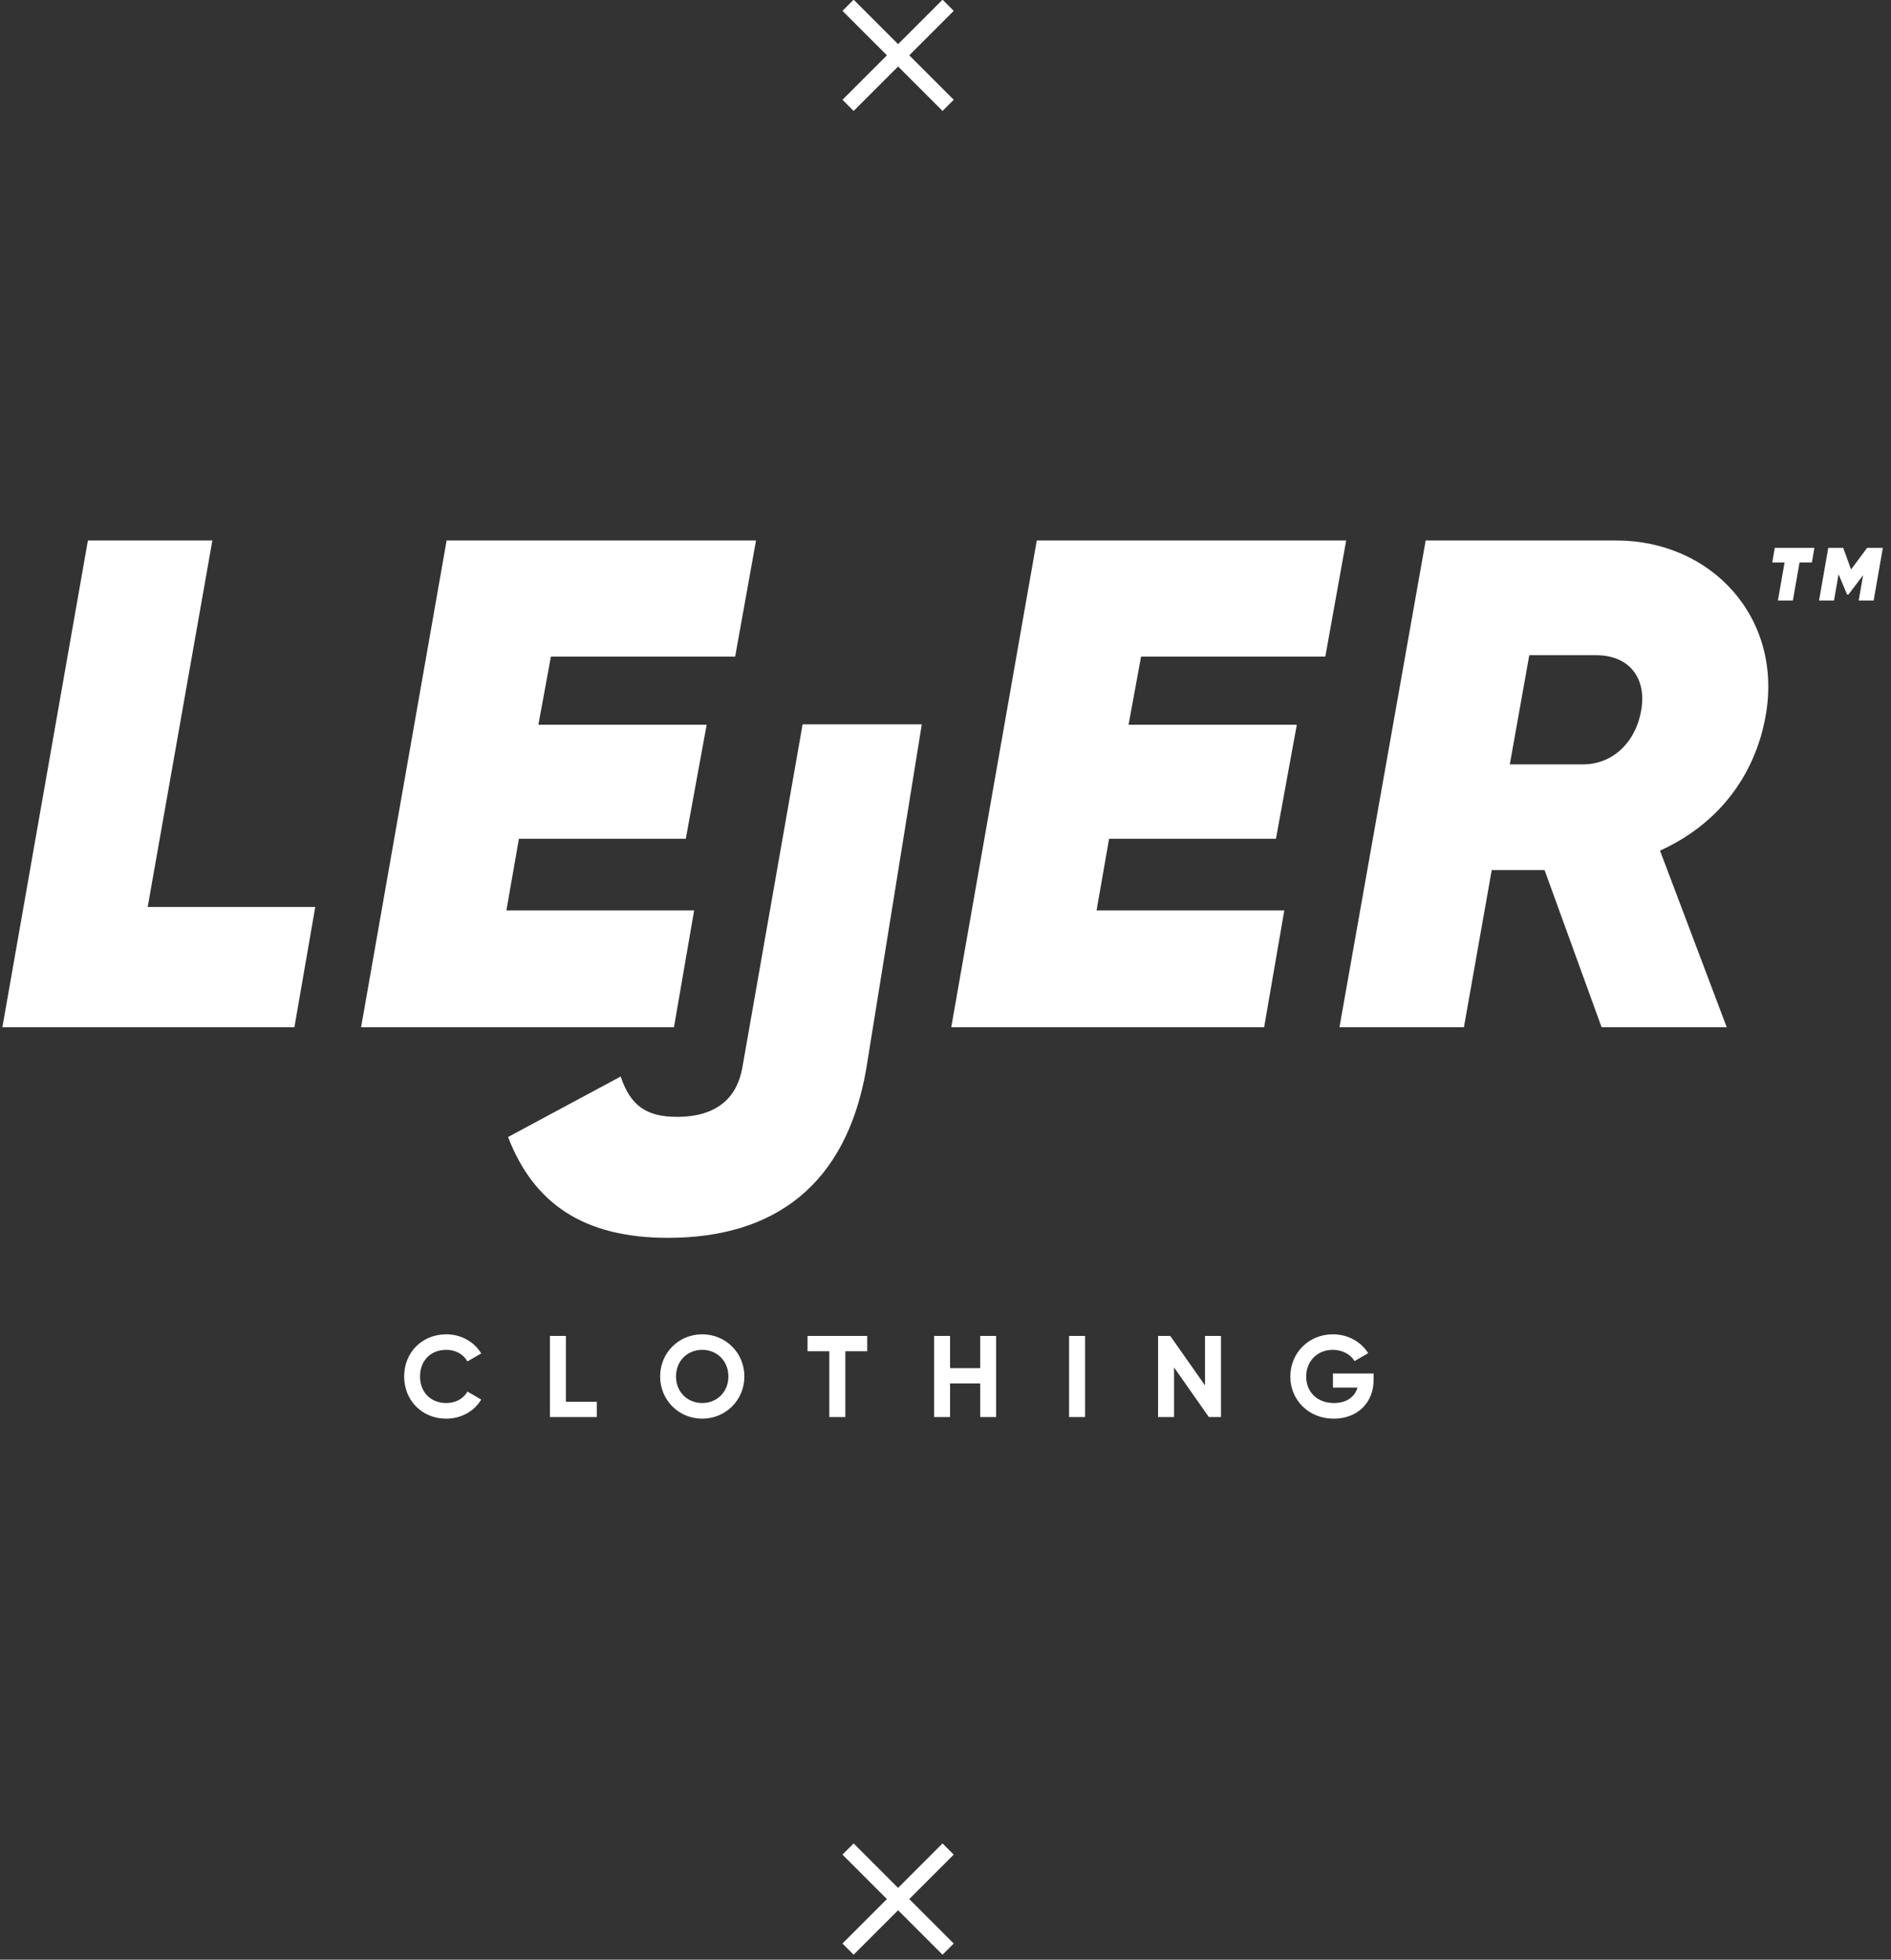
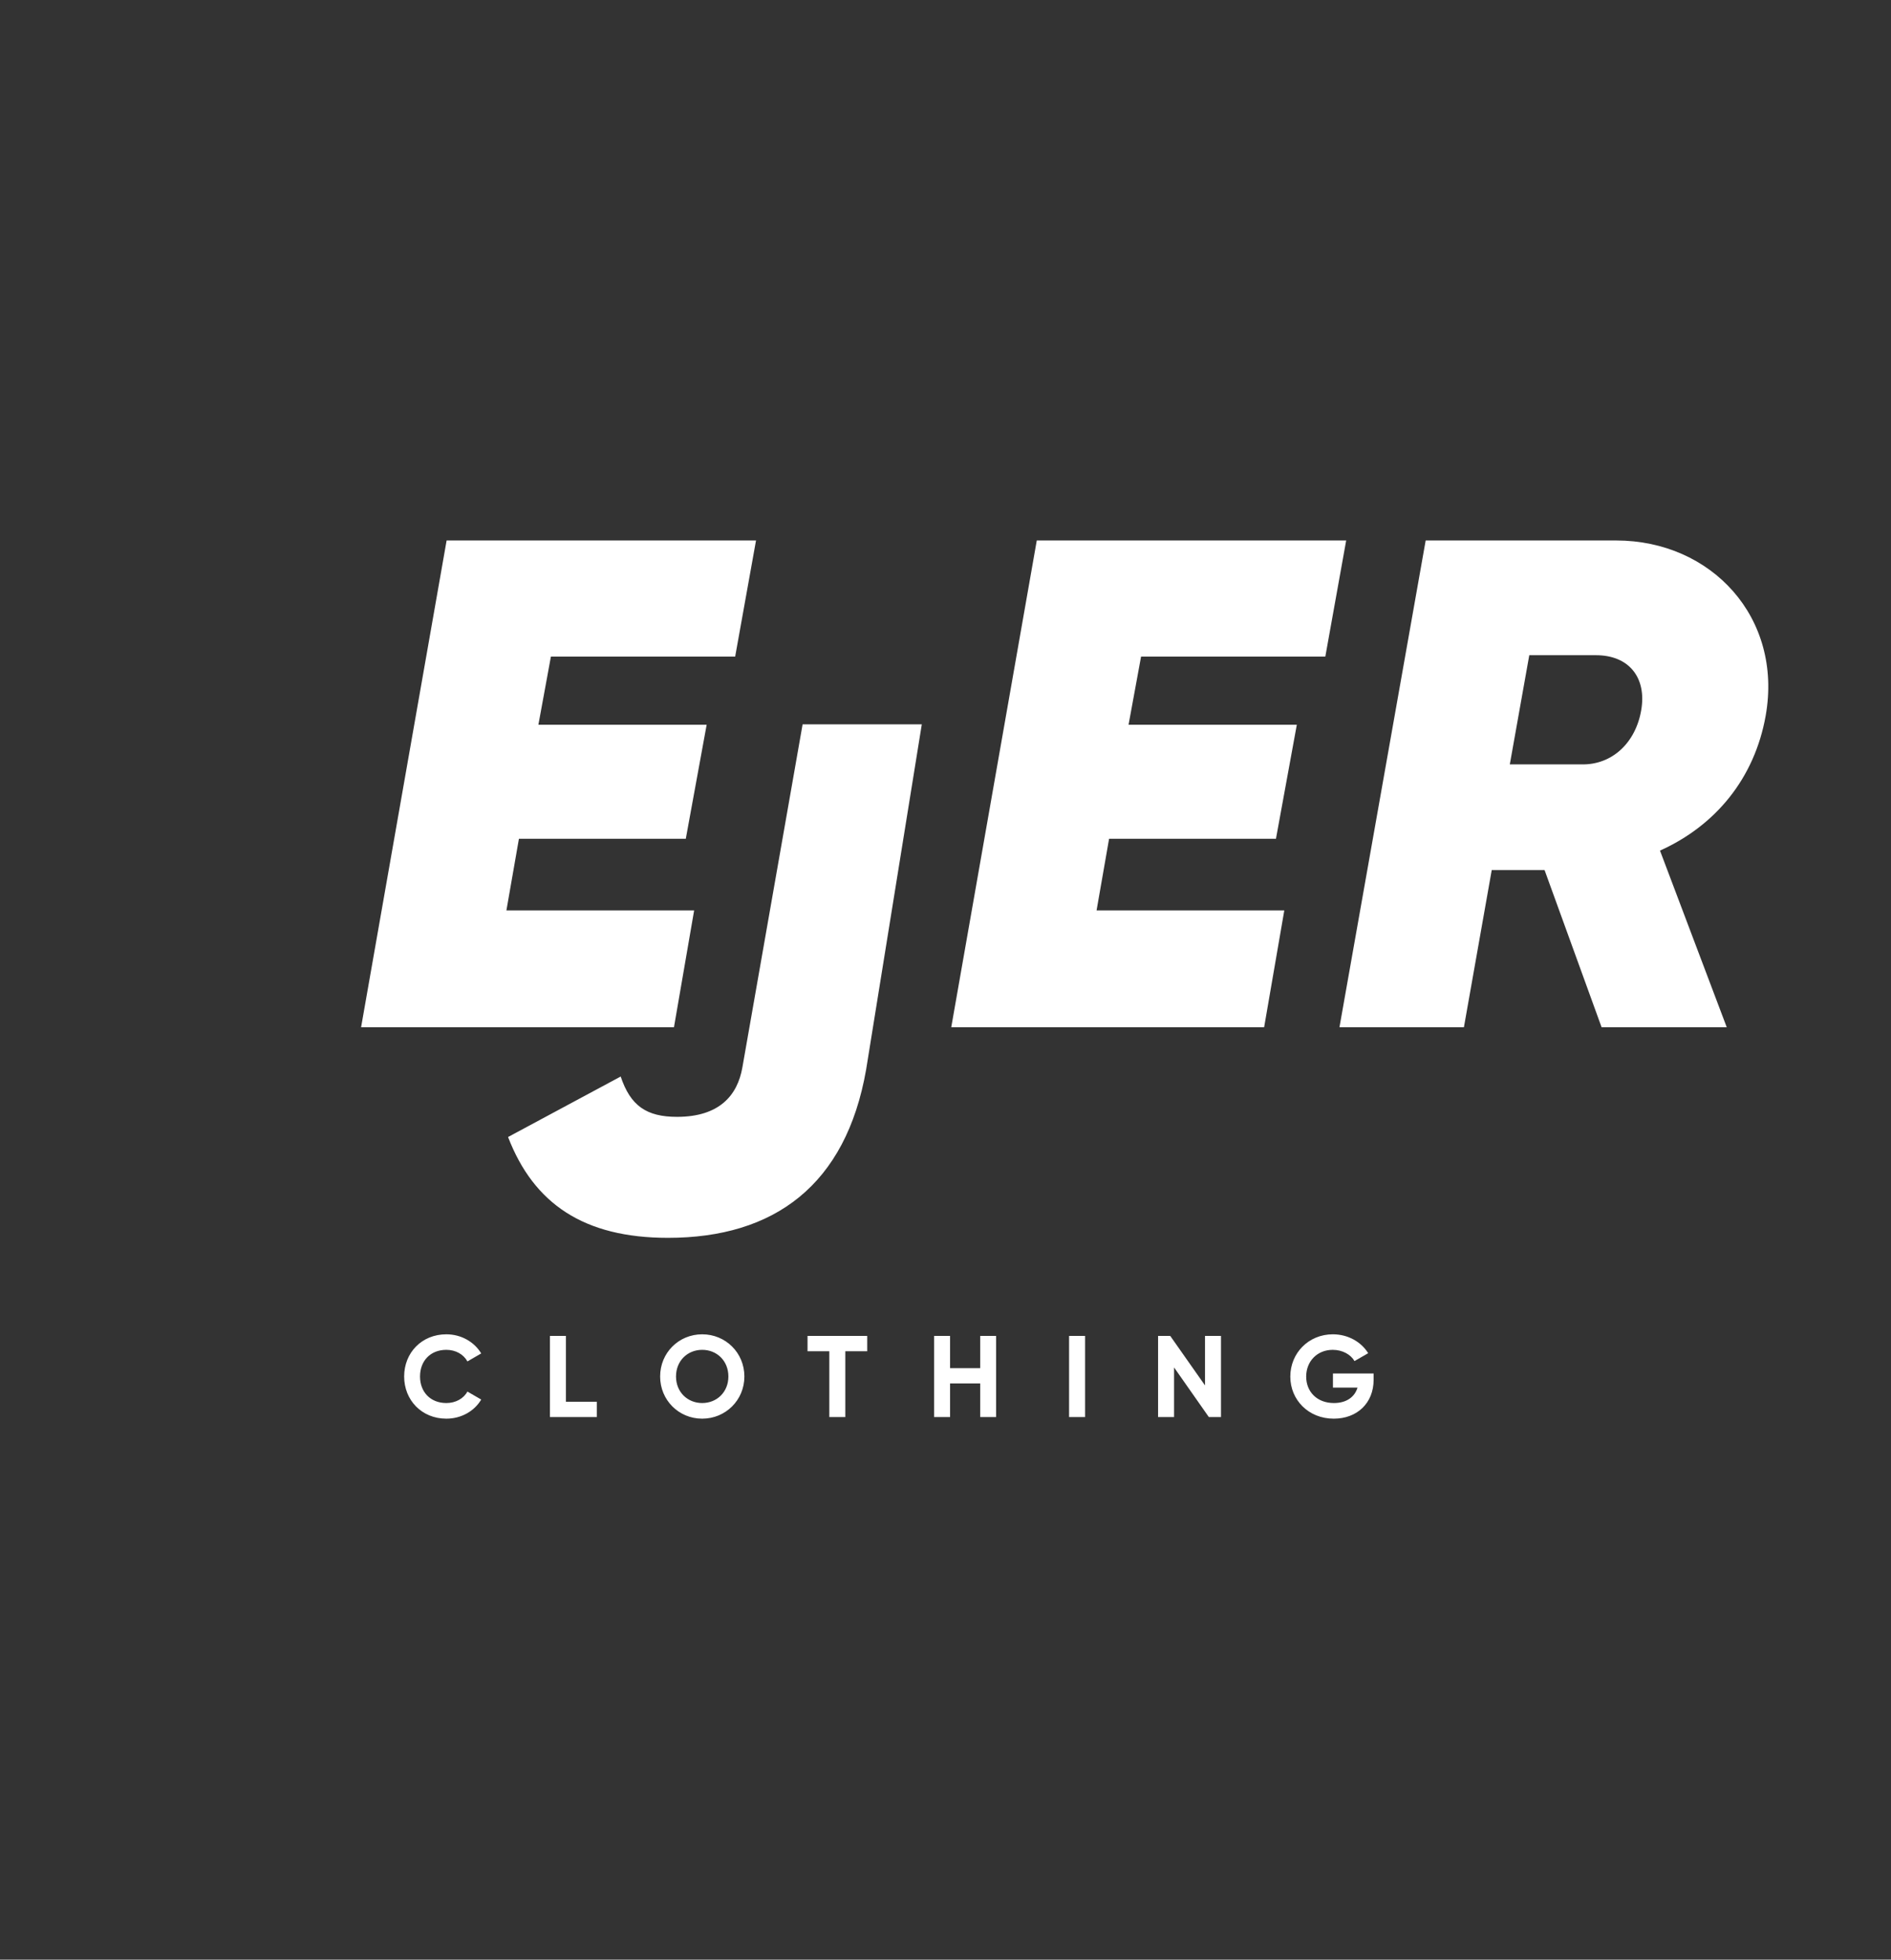
<svg xmlns="http://www.w3.org/2000/svg" width="359" height="372" viewBox="0 0 359 372" fill="none">
  <rect x="0" y="0" width="359" height="372" fill="#333333" stroke="none" />
  <g clip-path="url(#clip0)">
-     <path fill-rule="evenodd" clip-rule="evenodd" d="M28.04 172.164H59.852L55.892 195H0.452L16.688 102.6H40.316L28.04 172.164Z" fill="white" />
    <path fill-rule="evenodd" clip-rule="evenodd" d="M139.568 124.644H104.588L102.212 137.58H134.156L130.196 159.228H98.516L96.14 172.824H131.78L127.952 195H68.552L84.788 102.6H143.528L139.568 124.644Z" fill="white" />
    <path fill-rule="evenodd" clip-rule="evenodd" d="M126.812 234.98C110.84 234.98 101.336 228.512 96.452 215.84L117.836 204.356C119.684 209.9 122.72 212.012 128.528 212.012C136.58 212.012 140.012 207.92 140.936 202.64L152.372 137.5H175L164.432 203.036C160.604 224.948 147.008 234.98 126.812 234.98Z" fill="white" />
    <path fill-rule="evenodd" clip-rule="evenodd" d="M251.608 124.644H216.628L214.252 137.58H246.196L242.236 159.228H210.556L208.18 172.824H243.82L239.992 195H180.592L196.828 102.6H255.568L251.608 124.644Z" fill="white" />
    <path fill-rule="evenodd" clip-rule="evenodd" d="M306.828 102.6C324.912 102.6 338.508 117.252 335.208 135.864C333.096 147.744 325.704 156.72 315.144 161.472L327.816 195H304.056L293.232 165.168H283.2L277.92 195H254.292L270.66 102.6H306.828ZM303 124.38H290.328L286.632 145.104H300.228C306.036 145.236 310.524 141.012 311.58 134.808C312.636 128.736 309.336 124.38 303 124.38Z" fill="white" />
-     <path d="M340.371 114L341.635 106.771H343.977L344.46 104H336.935L336.452 106.771H338.795L337.531 114H340.371ZM348.18 114L349.046 109L350.665 112.871H350.921L353.704 109.186L352.866 114H355.706L357.452 104H354.47L351.418 108.1L349.927 104H347.087L345.34 114H348.18Z" fill="white" />
    <path d="M84.734 269.308C87.572 269.308 90.058 267.878 91.356 265.678L88.738 264.16C88.012 265.502 86.494 266.338 84.734 266.338C81.72 266.338 79.74 264.248 79.74 261.3C79.74 258.33 81.72 256.24 84.734 256.24C86.494 256.24 87.99 257.076 88.738 258.44L91.356 256.922C90.036 254.722 87.55 253.292 84.734 253.292C80.07 253.292 76.726 256.79 76.726 261.3C76.726 265.788 80.07 269.308 84.734 269.308ZM113.312 269V266.096H107.438V253.6H104.402V269H113.312ZM133.31 269.308C137.754 269.308 141.318 265.788 141.318 261.3C141.318 256.79 137.754 253.292 133.31 253.292C128.866 253.292 125.324 256.79 125.324 261.3C125.324 265.788 128.866 269.308 133.31 269.308ZM133.31 266.338C130.516 266.338 128.338 264.248 128.338 261.3C128.338 258.33 130.516 256.24 133.31 256.24C136.104 256.24 138.282 258.33 138.282 261.3C138.282 264.248 136.104 266.338 133.31 266.338ZM160.48 269V256.504H164.638V253.6H153.308V256.504H157.444V269H160.48ZM180.368 269V262.62H186.088V269H189.102V253.6H186.088V259.716H180.368V253.6H177.332V269H180.368ZM205.998 269V253.6H202.962V269H205.998ZM222.894 269V259.584L229.494 269H231.804V253.6H228.768V262.994L222.168 253.6H219.858V269H222.894ZM253.21 269.308C257.632 269.308 260.778 266.36 260.778 261.916V260.728H253.056V263.412H257.72C257.192 265.172 255.652 266.338 253.232 266.338C250.02 266.338 247.974 264.182 247.974 261.322C247.974 258.396 250.086 256.24 253.012 256.24C254.882 256.24 256.444 257.142 257.148 258.374L259.744 256.878C258.446 254.766 255.96 253.292 253.034 253.292C248.436 253.292 244.96 256.856 244.96 261.322C244.96 265.722 248.392 269.308 253.21 269.308Z" fill="white" />
    <path d="M161 1L180 20L161 1ZM180 1L161 20Z" fill="white" />
-     <path d="M180 1L161 20M161 1L180 20L161 1Z" stroke="white" stroke-width="3" />
    <path d="M161 351L180 370L161 351ZM180 351L161 370Z" fill="white" />
-     <path d="M180 351L161 370M161 351L180 370L161 351Z" stroke="white" stroke-width="3" />
  </g>
  <defs>
    <clipPath id="clip0">
      <rect width="359" height="372" fill="white" />
    </clipPath>
  </defs>
</svg>